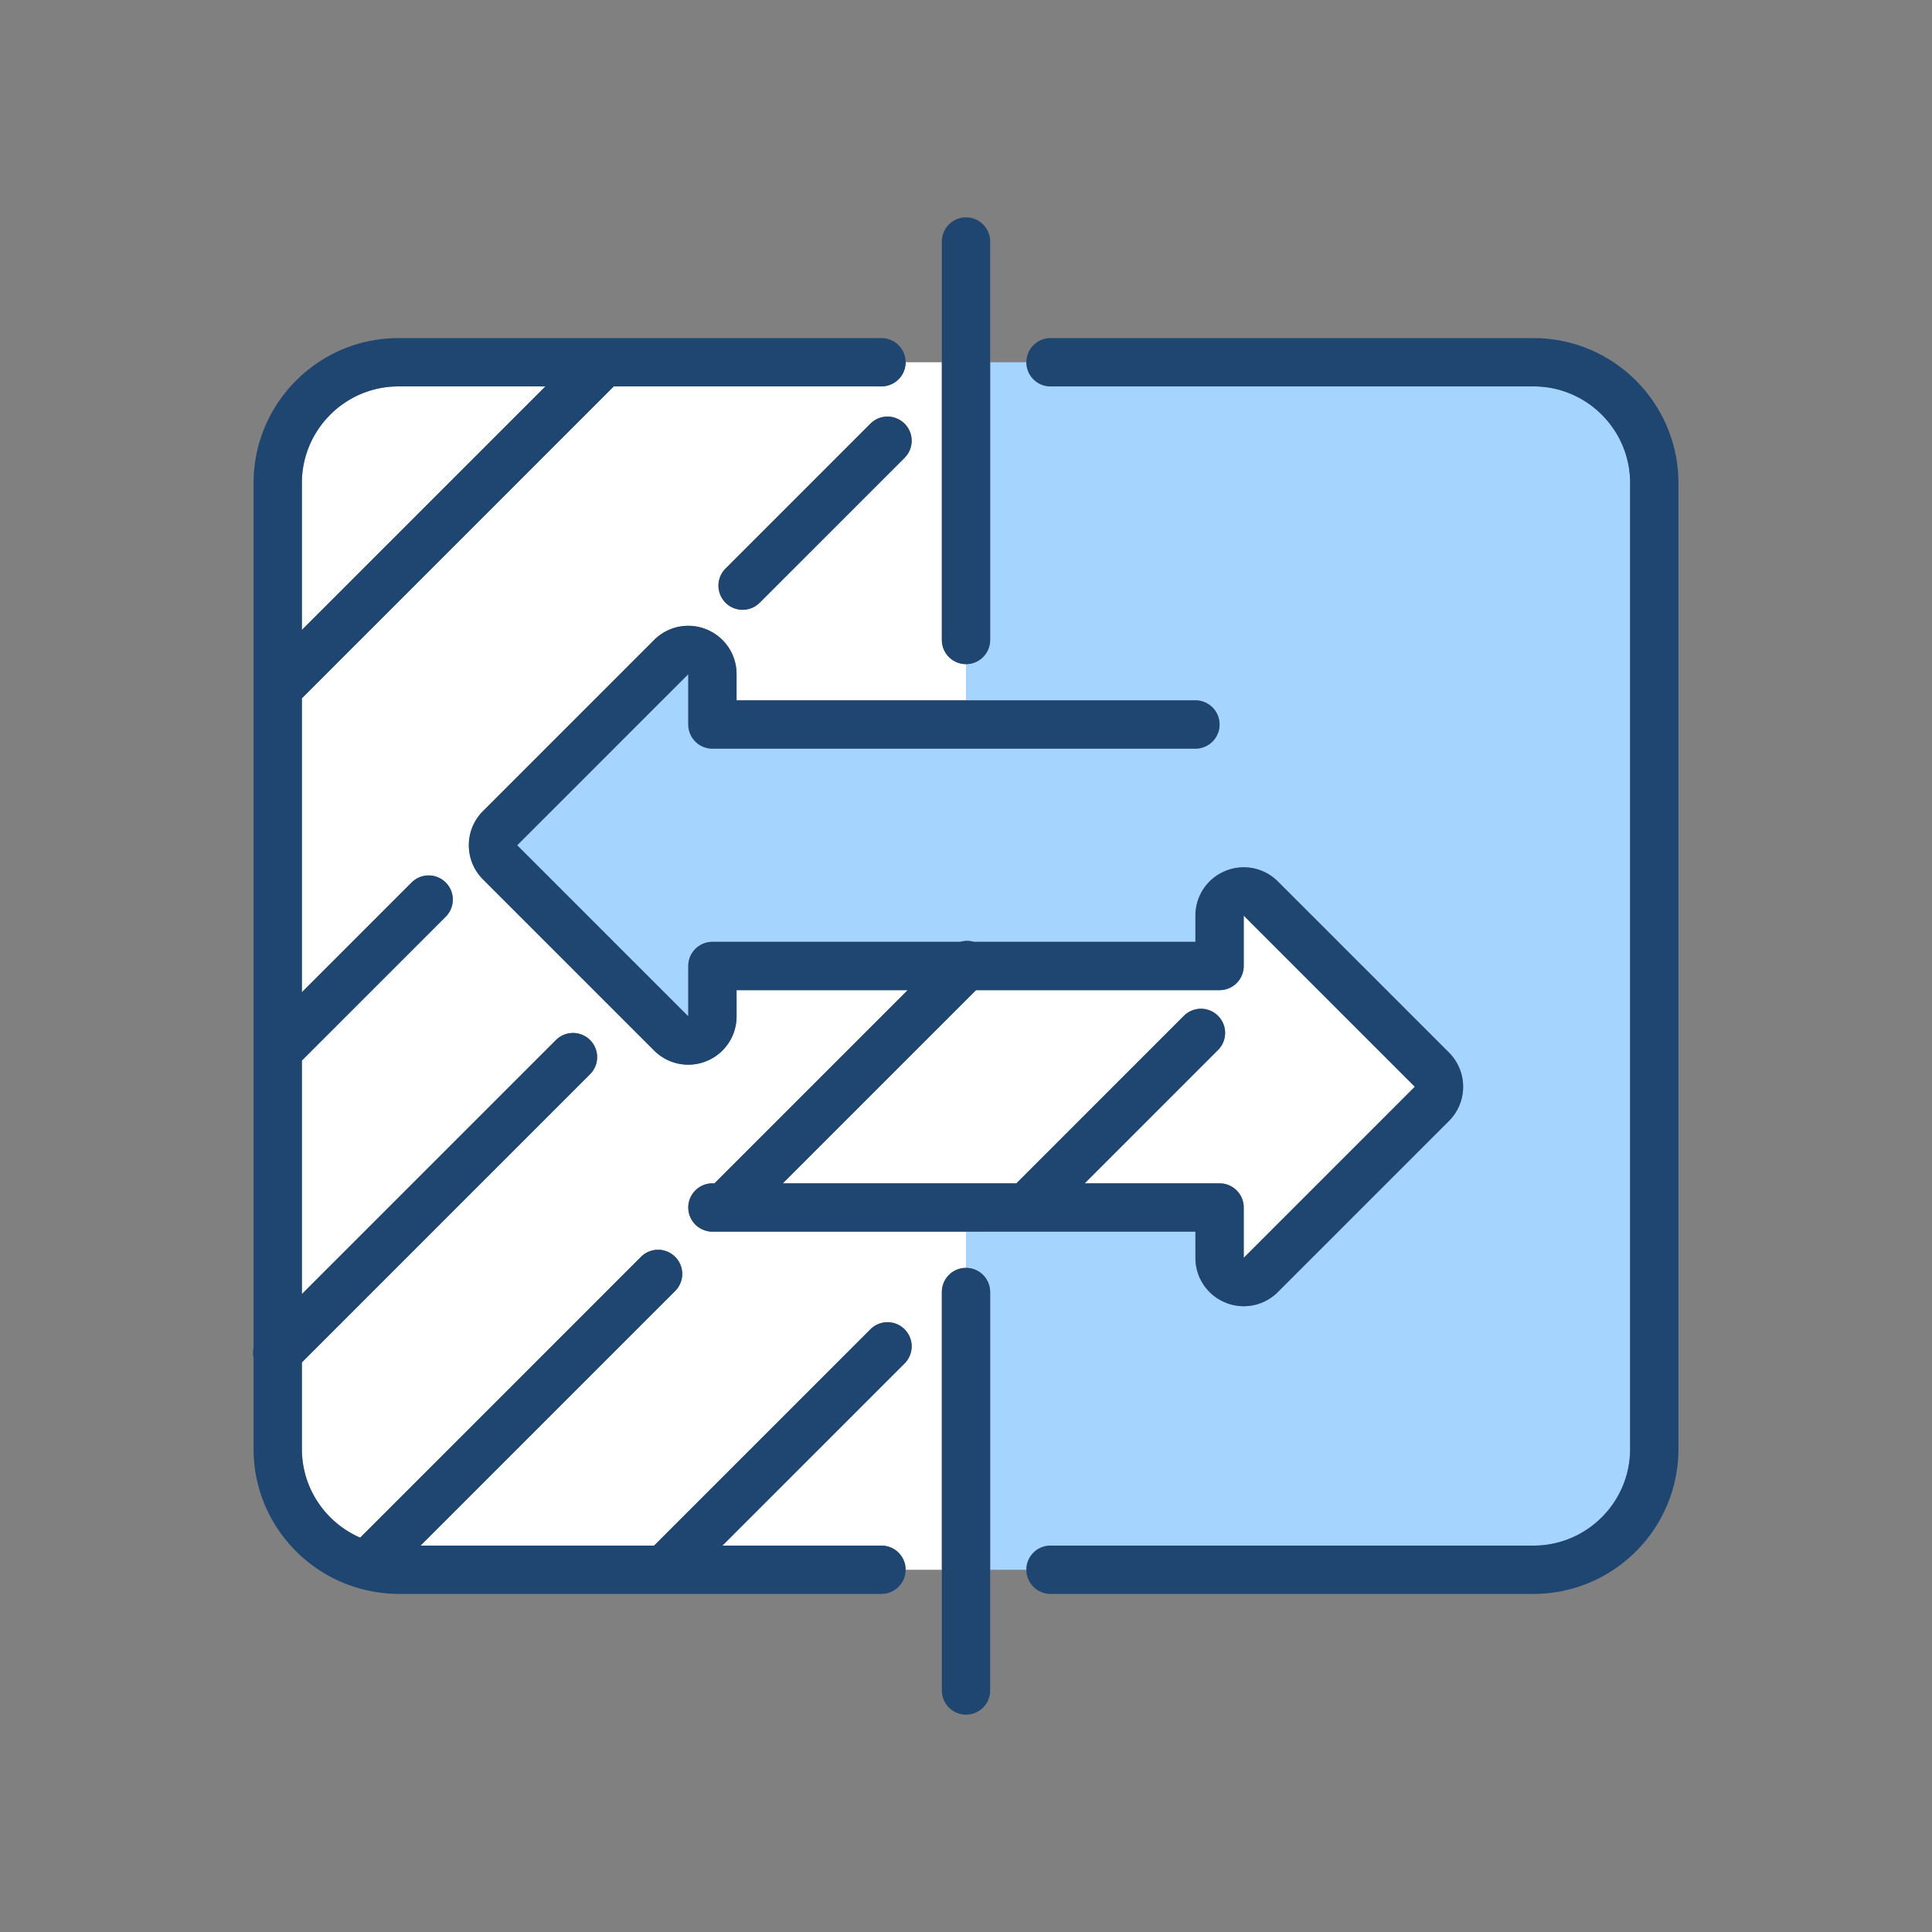
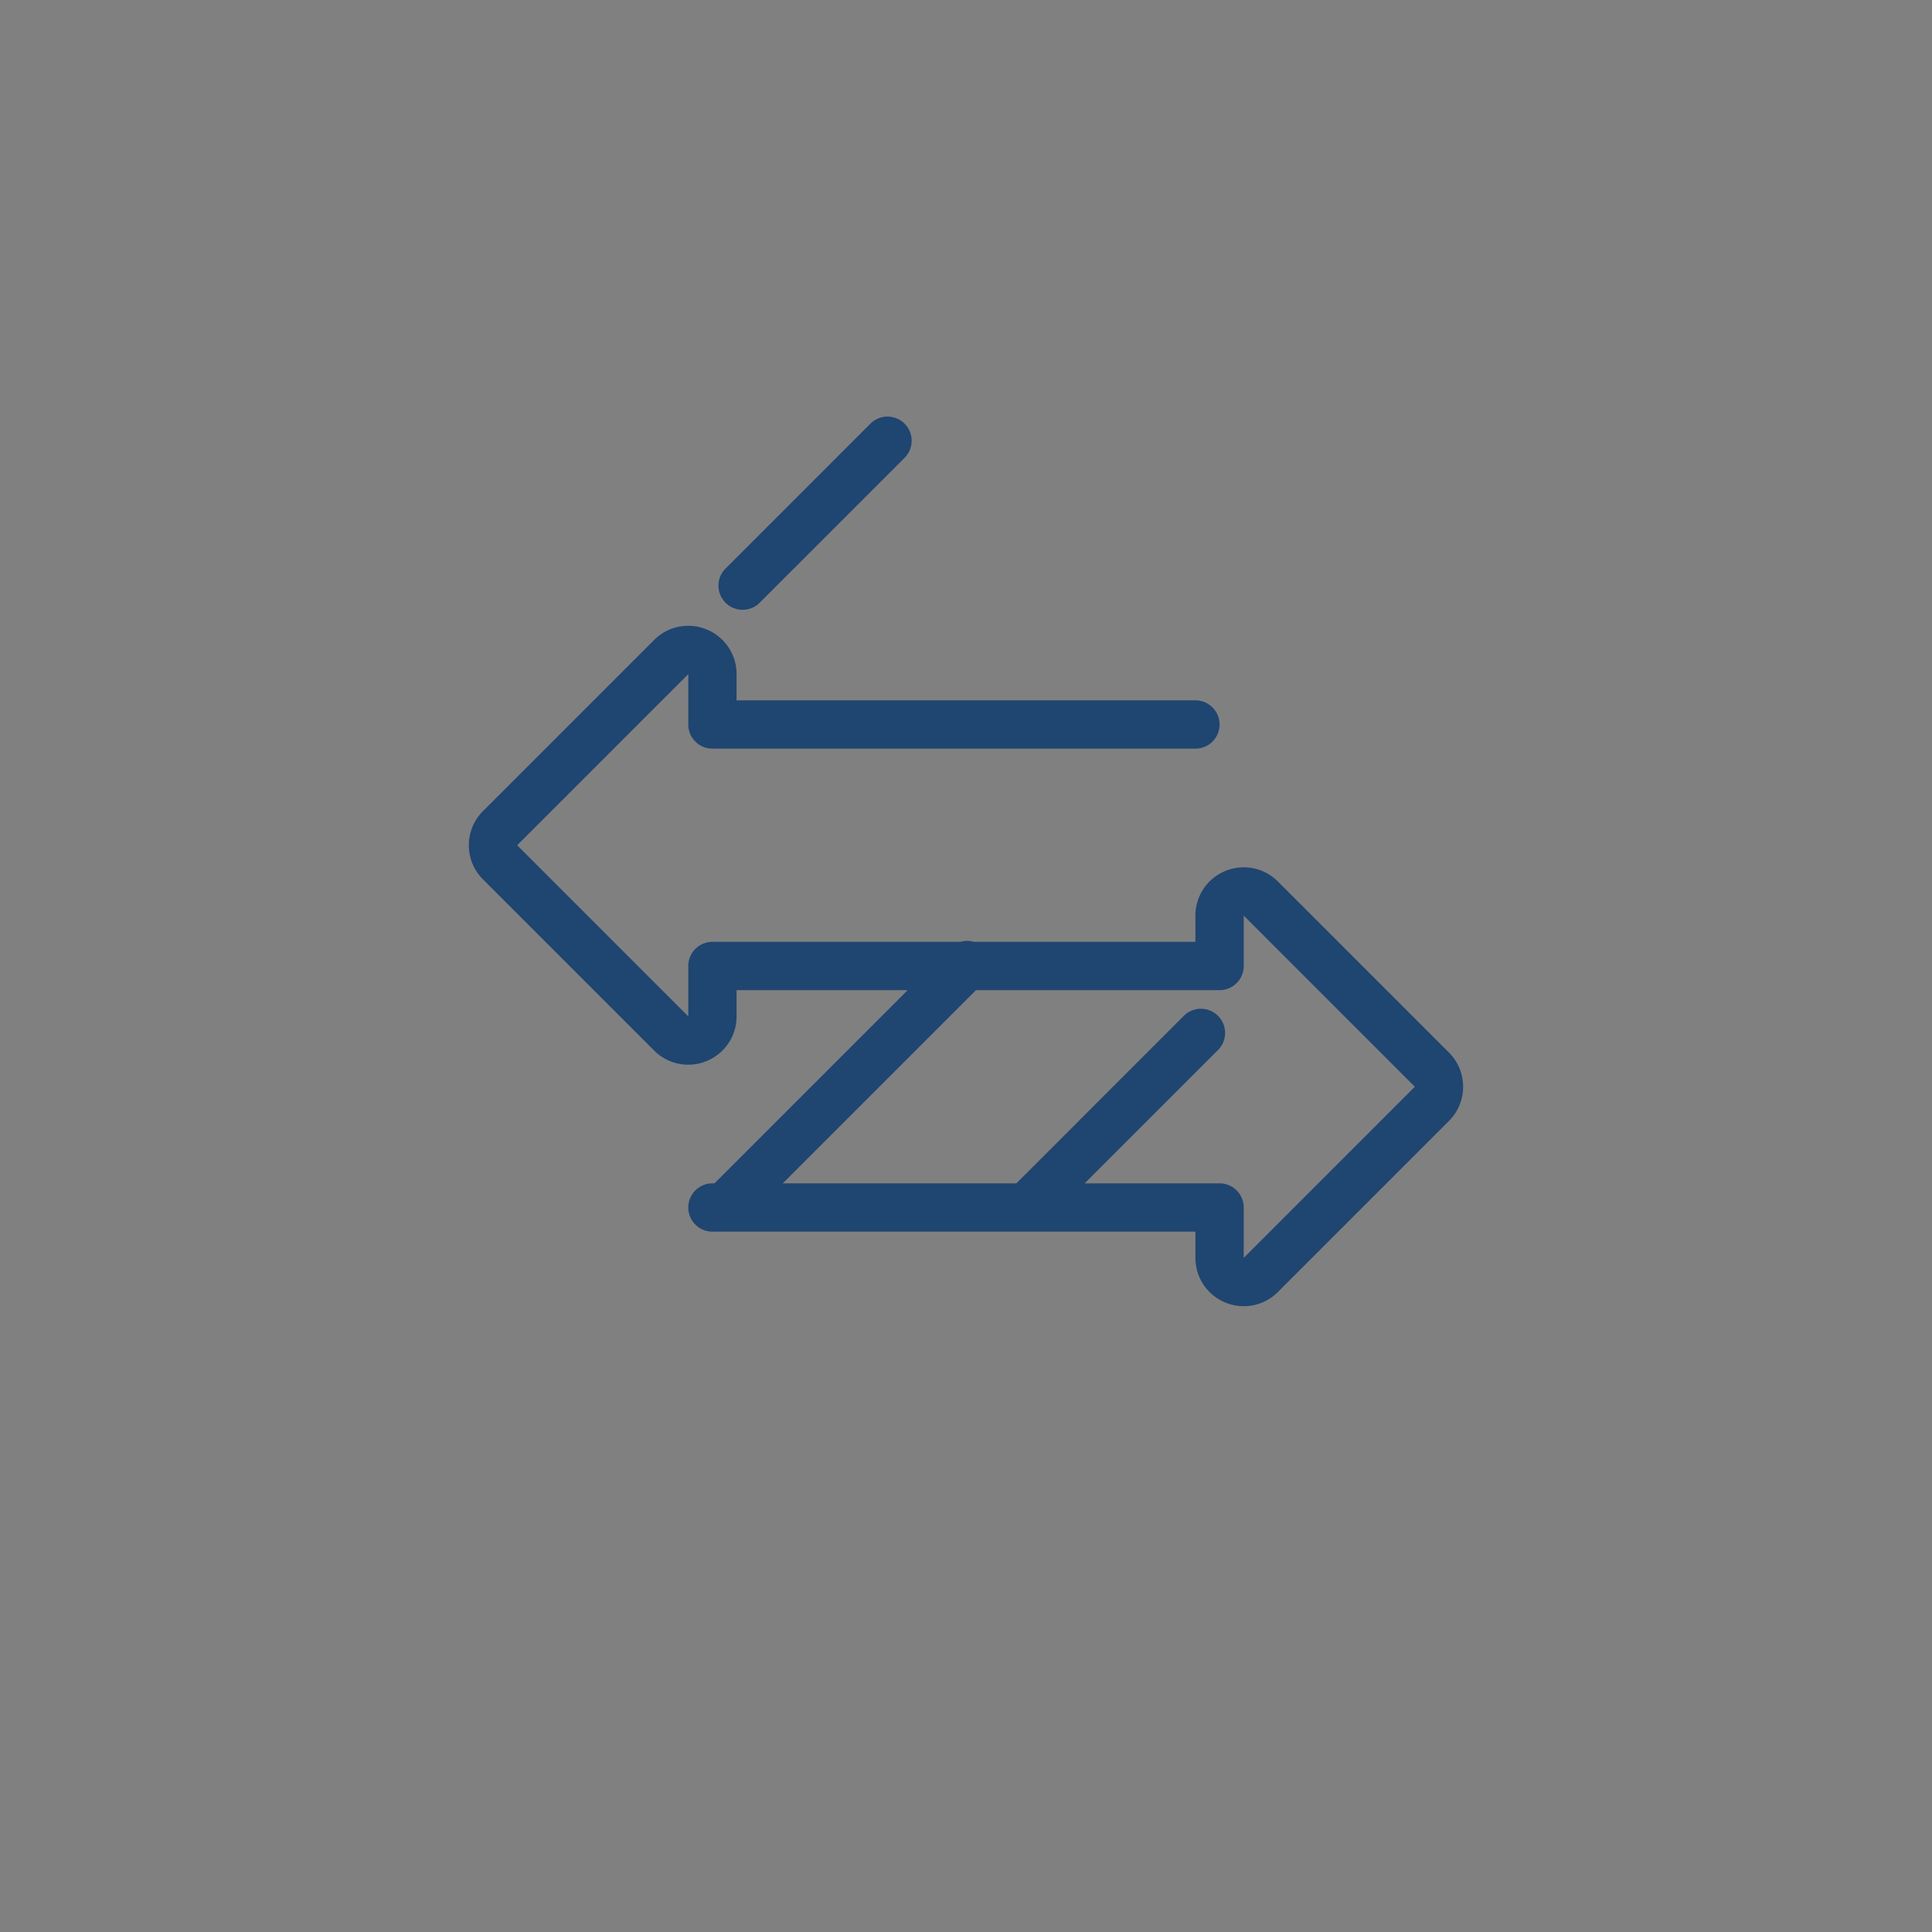
<svg xmlns="http://www.w3.org/2000/svg" version="1.1" width="512" height="512" x="0" y="0" viewBox="0 0 160 160" style="enable-background:new 0 0 512 512" xml:space="preserve" class="">
  <rect x="0" y="0" width="160" height="160" fill="#808080" stroke="none" />
  <g>
-     <path fill="#A4D4FF" d="M80 55v3h19a2 2 0 0 1 0 4H59a2 2 0 0 1-2-2v-4.172L42.829 70 57 84.172V80a2 2 0 0 1 2-2h20.53a2.005 2.005 0 0 1 1.118 0H99v-2.172c0-1.624.969-3.074 2.469-3.695s3.211-.281 4.359.867L120 87.172a4.003 4.003 0 0 1 0 5.656L105.828 107a3.988 3.988 0 0 1-4.359.867A3.988 3.988 0 0 1 99 104.172V102H80v3a2 2 0 0 1 2 2v23h3a2 2 0 0 1 2-2h40c4.411 0 8-3.589 8-8V40c0-4.411-3.589-8-8-8H87a2 2 0 0 1-2-2h-3v23a2 2 0 0 1-2 2z" opacity="1" data-original="#aaeef9" class="" />
-     <path fill="#FFFFFF" d="M25 40v12.171L45.171 32H33c-4.411 0-8 3.589-8 8zM80 105v-3H59a2 2 0 0 1 0-4h.171l16-16H61v2.172a3.988 3.988 0 0 1-2.469 3.695A3.988 3.988 0 0 1 54.172 87L40 72.828c-.755-.755-1.172-1.76-1.172-2.828s.416-2.073 1.172-2.829L54.171 53a3.989 3.989 0 0 1 4.359-.867 3.989 3.989 0 0 1 2.469 3.695V58h19v-3a2 2 0 0 1-2-2V30h-3a2 2 0 0 1-2 2h-22.17L25 57.829v24.343l9.086-9.085a2 2 0 0 1 2.829 2.828L25 87.829v19.343l21.039-21.039a2 2 0 0 1 2.829 2.828L25 112.829V120c0 3.285 1.992 6.111 4.83 7.342l23.256-23.256a2 2 0 0 1 2.829 2.828L34.828 128h19.343l17.914-17.914a2 2 0 0 1 2.829 2.828L59.829 128H73a2 2 0 0 1 2 2h3v-23a2 2 0 0 1 2-2zM60.086 47.086l12-12a2 2 0 0 1 2.829 2.828l-12 12c-.391.391-.903.586-1.415.586s-1.024-.195-1.414-.586a2 2 0 0 1 0-2.828z" opacity="1" data-original="#ffffff" class="" />
    <g fill="#00648C">
-       <path d="M87 32h40c4.411 0 8 3.589 8 8v80c0 4.411-3.589 8-8 8H87a2 2 0 0 0 0 4h40c6.617 0 12-5.383 12-12V40c0-6.617-5.383-12-12-12H87a2 2 0 0 0 0 4zM80 142a2 2 0 0 0 2-2v-33a2 2 0 0 0-4 0v33a2 2 0 0 0 2 2zM80 55a2 2 0 0 0 2-2V20a2 2 0 0 0-4 0v33a2 2 0 0 0 2 2zM73 128H59.829l15.086-15.086a2 2 0 1 0-2.829-2.828L54.171 128H34.828l21.086-21.086a2 2 0 1 0-2.829-2.828L29.83 127.342C26.992 126.111 25 123.285 25 120v-7.171l23.867-23.868a2 2 0 1 0-2.829-2.828L25 107.171V87.829l11.914-11.915a2 2 0 1 0-2.829-2.828L25 82.171V57.829L50.829 32H73a2 2 0 0 0 0-4H33c-6.617 0-12 5.383-12 12v71.63a1.987 1.987 0 0 0 0 .834V120c0 5.493 3.714 10.124 8.76 11.543.088.028.176.054.266.069A11.96 11.96 0 0 0 33 132h40a2 2 0 0 0 0-4zM25 52.171V40c0-4.411 3.589-8 8-8h12.171z" fill="#1F4571" opacity="1" data-original="#00648c" class="" />
      <path d="M61.5 50.5a1.99 1.99 0 0 0 1.414-.586l12-12a2 2 0 1 0-2.829-2.828l-12 12A2 2 0 0 0 61.5 50.5z" fill="#1F4571" opacity="1" data-original="#00648c" class="" />
    </g>
-     <path fill="#FFFFFF" d="M64.828 98h19.343l13.873-13.873a2 2 0 0 1 2.829 2.829L89.828 98H101a2 2 0 0 1 2 2v4.172L117.171 90l-14.172-14.172L103 80a2 2 0 0 1-2 2H80.829z" opacity="1" data-original="#ffffff" class="" />
    <path fill="#1F4571" d="M99 104.172c0 1.624.969 3.074 2.469 3.695a3.988 3.988 0 0 0 4.359-.867L120 92.828a4.003 4.003 0 0 0 0-5.656L105.828 73c-1.148-1.148-2.859-1.488-4.359-.867S99 74.204 99 75.828V78H80.648a2.005 2.005 0 0 0-1.118 0H59a2 2 0 0 0-2 2v4.172L42.829 70 57 55.828V60a2 2 0 0 0 2 2h40a2 2 0 0 0 0-4H61v-2.172c0-1.623-.969-3.074-2.469-3.695s-3.211-.281-4.359.867L40 67.171c-.756.755-1.172 1.76-1.172 2.829s.416 2.073 1.172 2.828L54.172 87a3.988 3.988 0 0 0 4.359.867A3.989 3.989 0 0 0 61 84.172V82h14.171l-16 16H59a2 2 0 0 0 0 4h40zM99 82h2a2 2 0 0 0 2-2v-4.172L117.171 90 103 104.172V100a2 2 0 0 0-2-2H89.828l11.044-11.044a2 2 0 0 0-2.829-2.829L84.171 98H64.828l16-16z" opacity="1" data-original="#00648c" class="" />
  </g>
</svg>